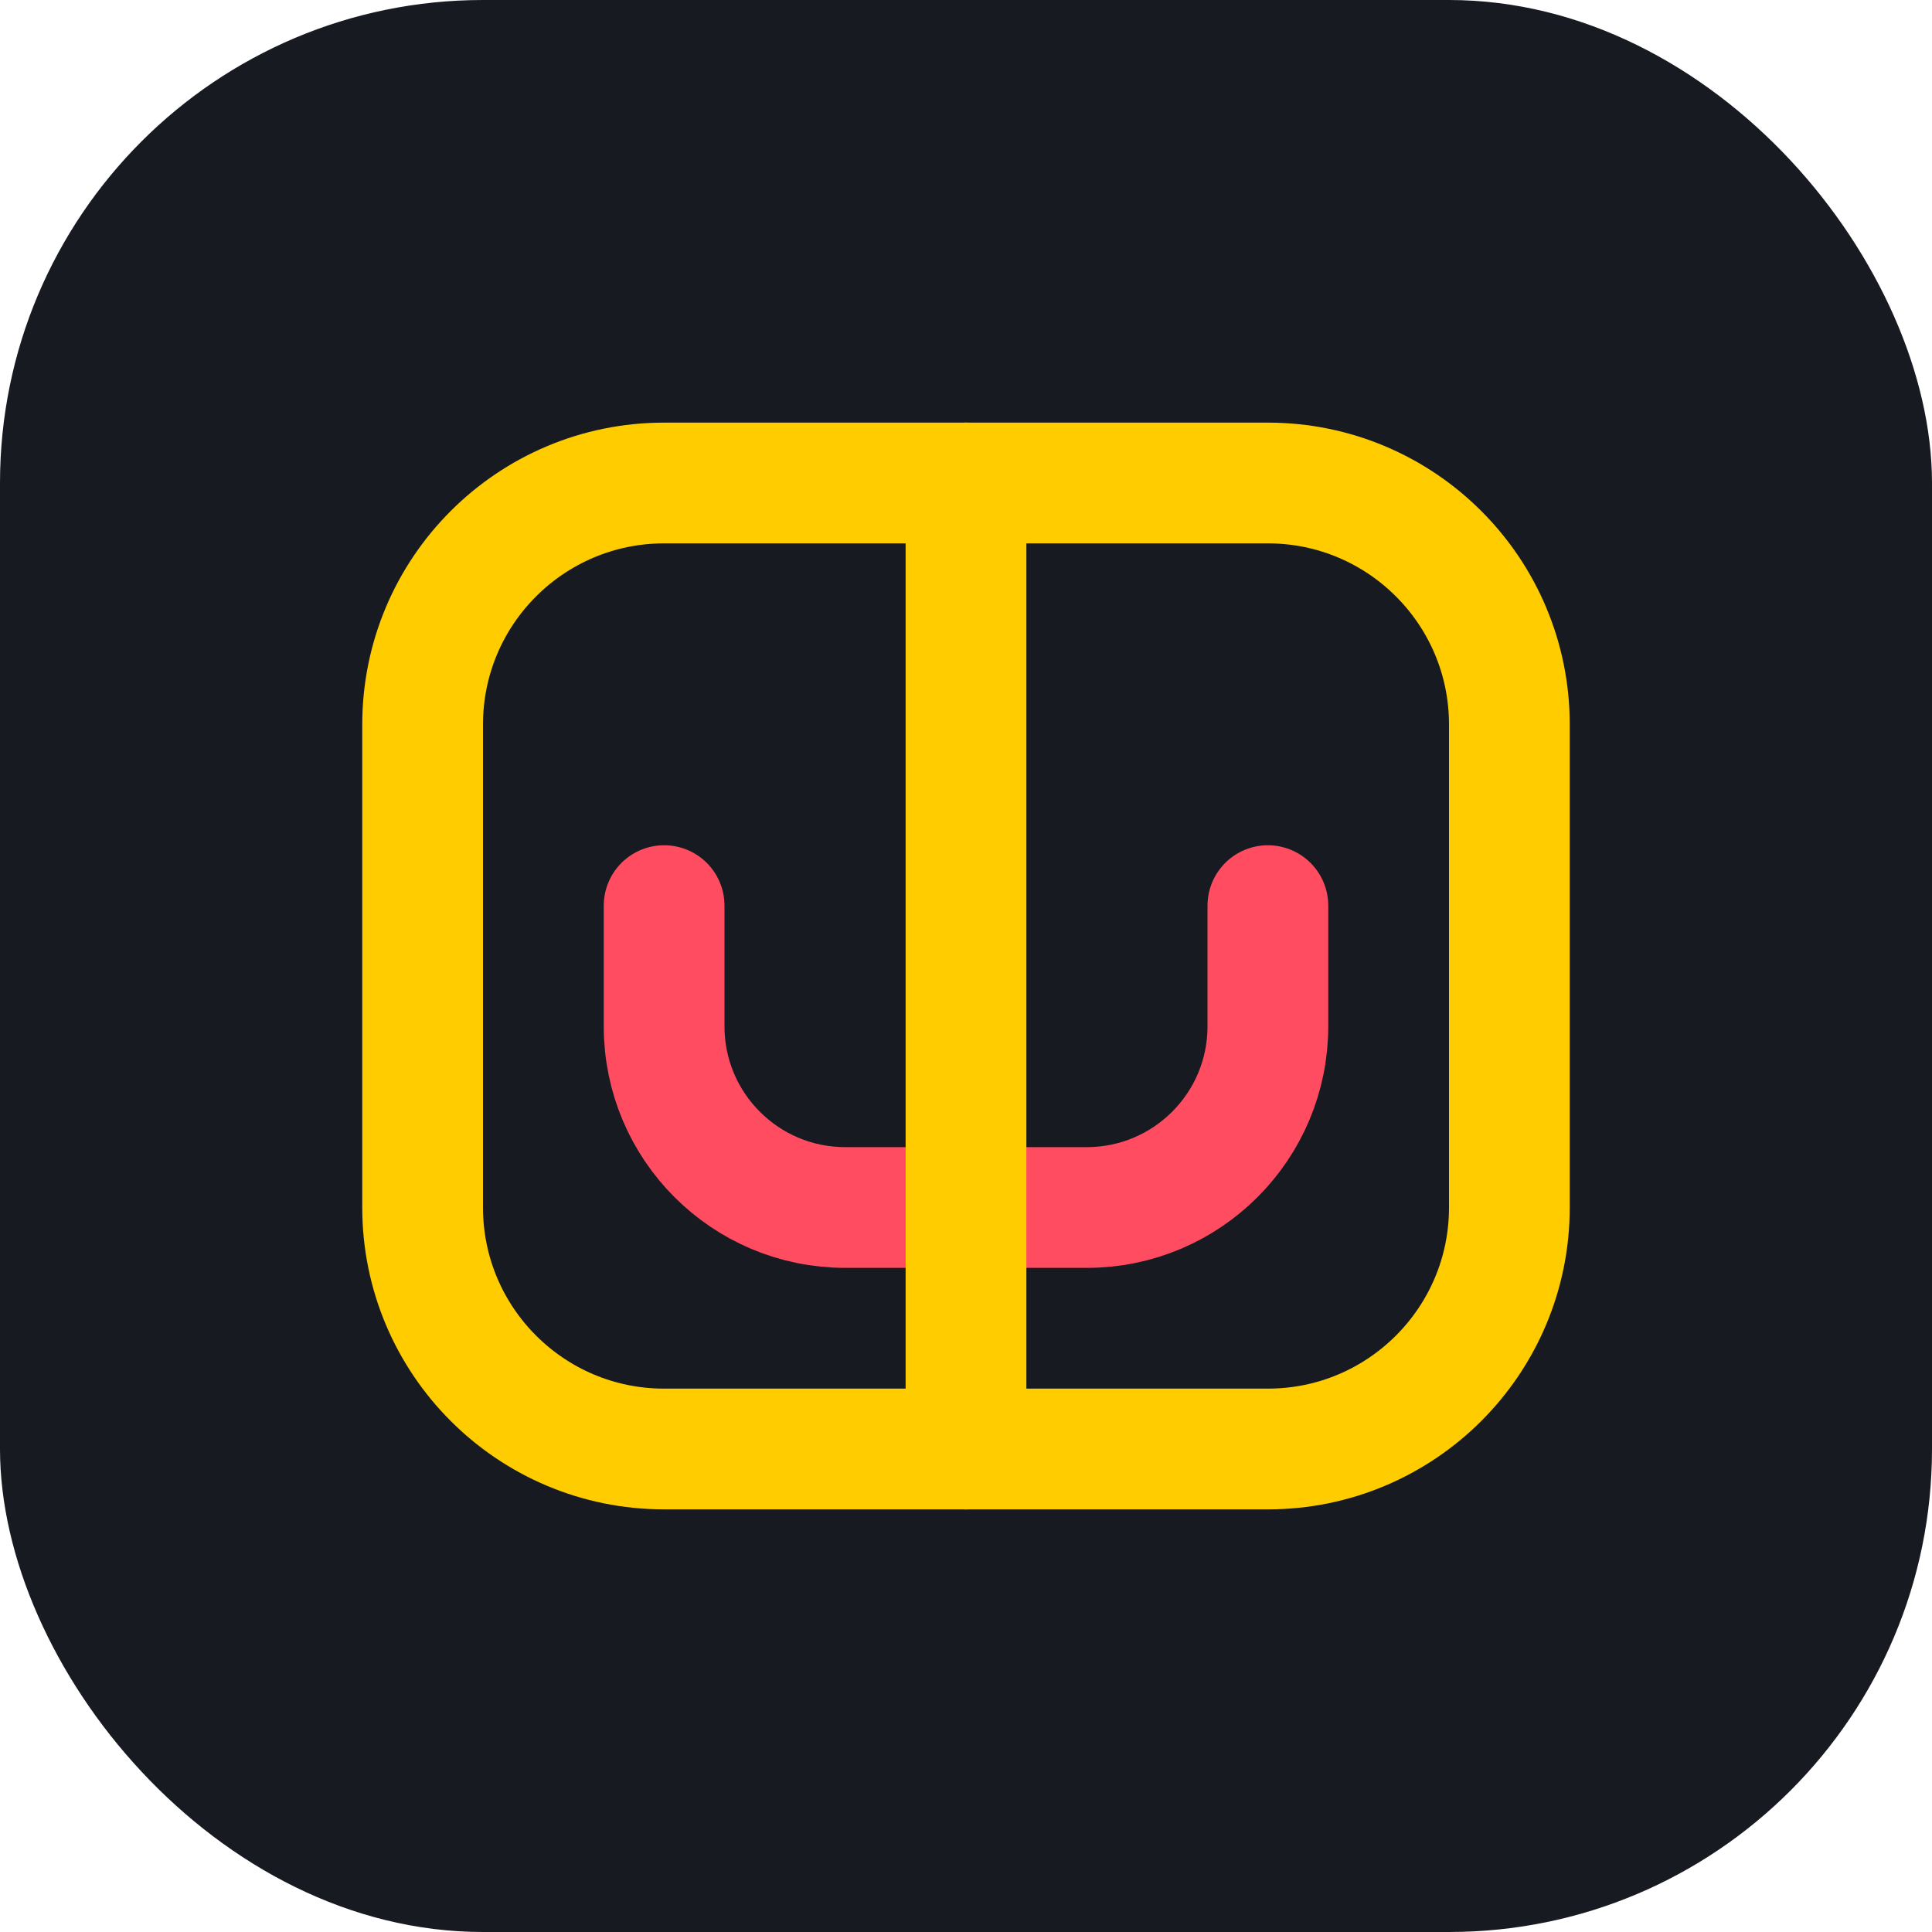
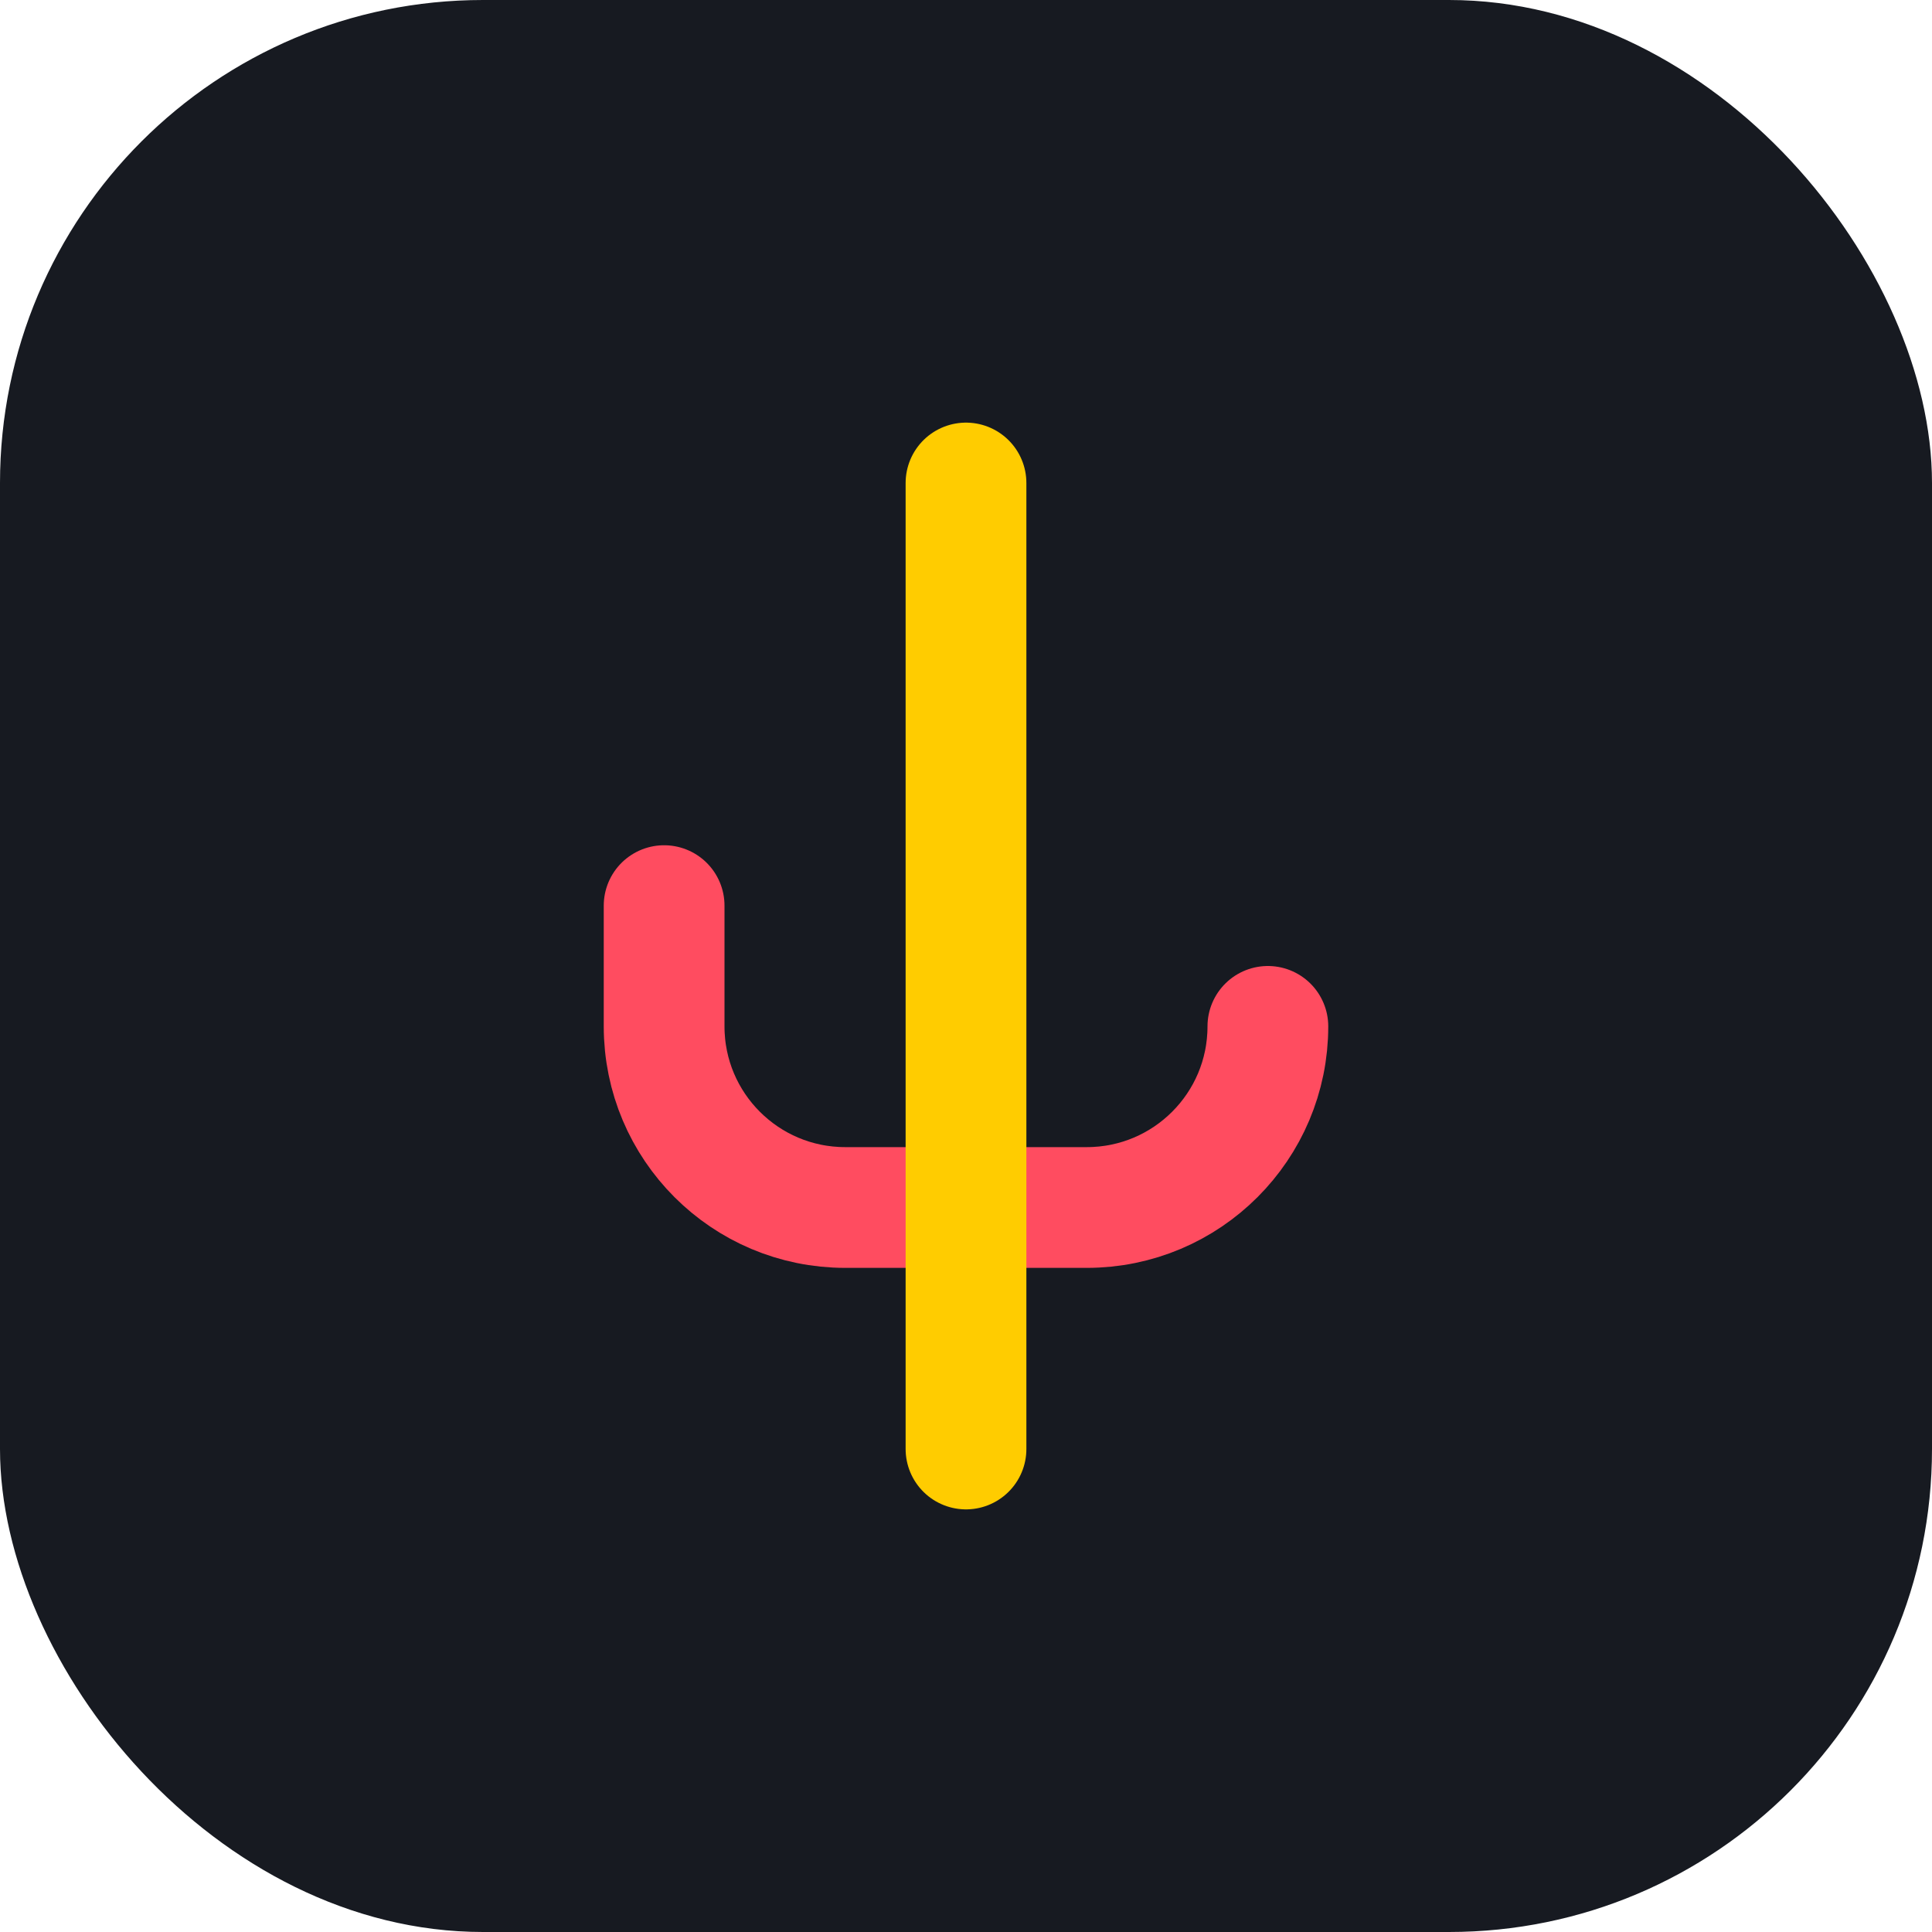
<svg xmlns="http://www.w3.org/2000/svg" width="32" height="32" viewBox="0 0 32 32" fill="none">
  <rect width="32" height="32" rx="8" fill="#171A21" />
-   <path d="M7 12C7 9.791 8.791 8 11 8H21C23.209 8 25 9.791 25 12V20C25 22.209 23.209 24 21 24H11C8.791 24 7 22.209 7 20V12Z" stroke="#FFCC00" stroke-width="2" />
-   <path d="M11 15V17C11 18.657 12.343 20 14 20H18C19.657 20 21 18.657 21 17V15" stroke="#FF4C60" stroke-width="2" stroke-linecap="round" />
+   <path d="M11 15V17C11 18.657 12.343 20 14 20H18C19.657 20 21 18.657 21 17" stroke="#FF4C60" stroke-width="2" stroke-linecap="round" />
  <path d="M16 8V24" stroke="#FFCC00" stroke-width="2" stroke-linecap="round" />
</svg>